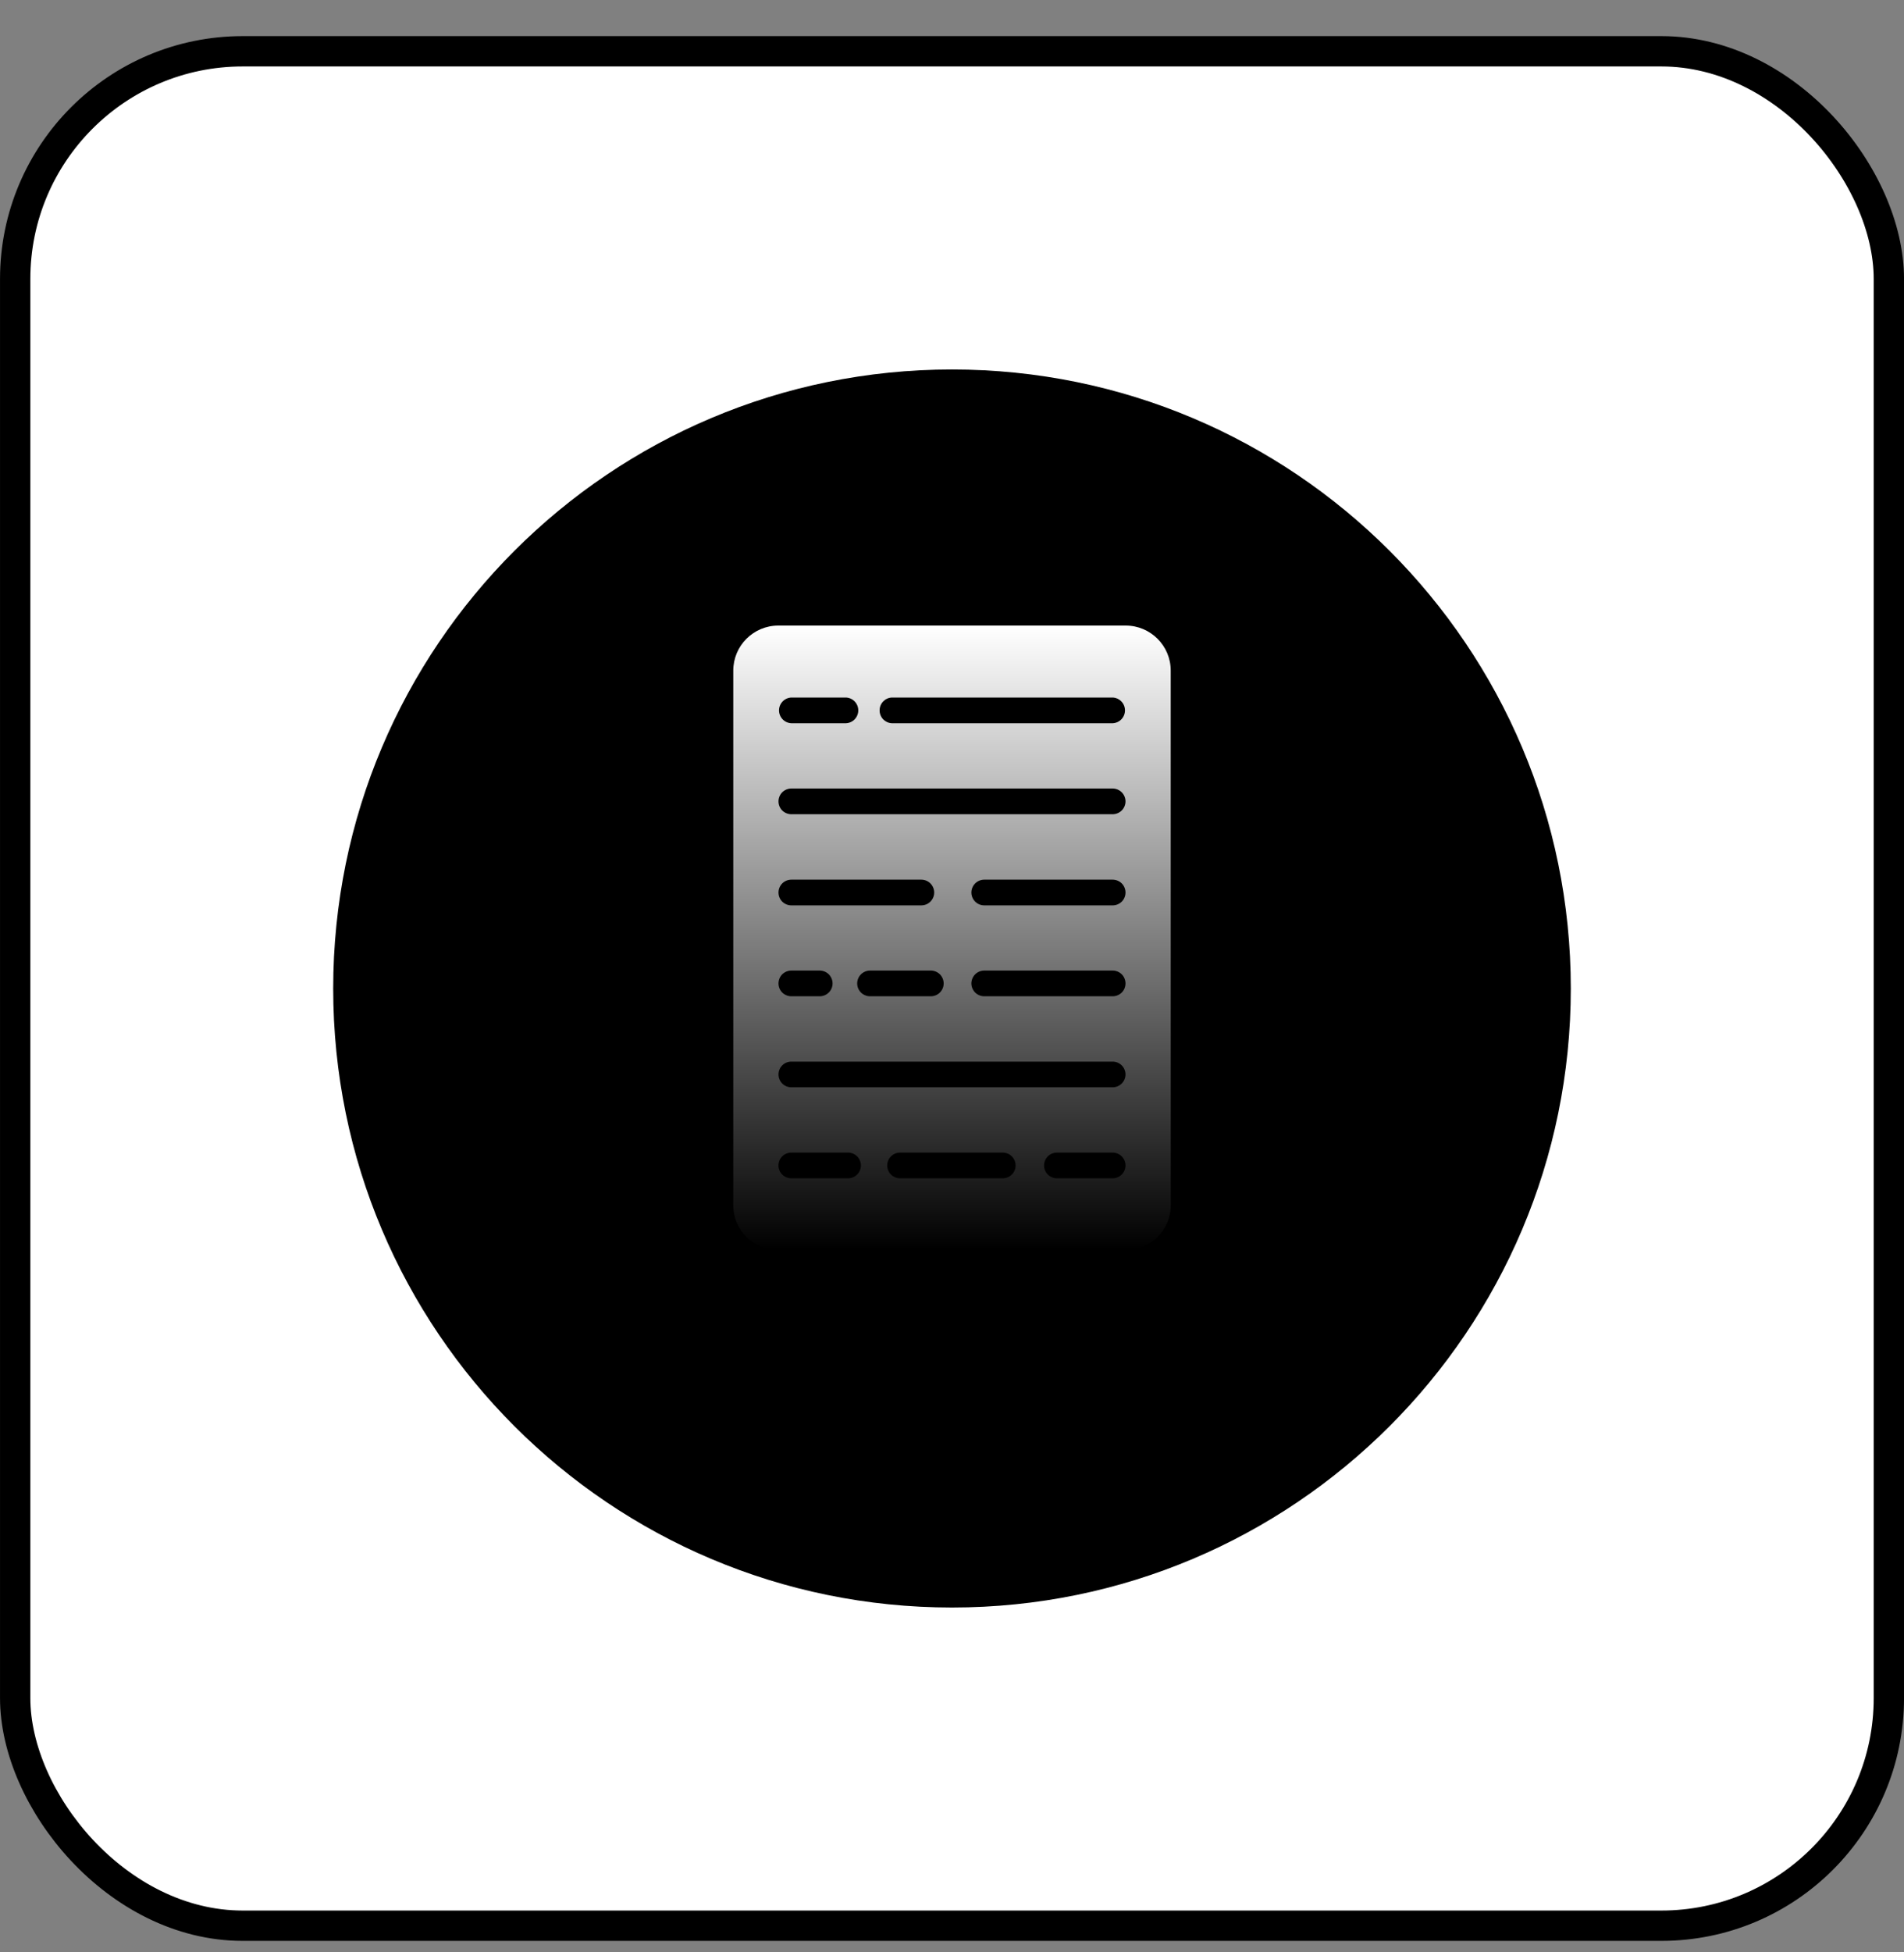
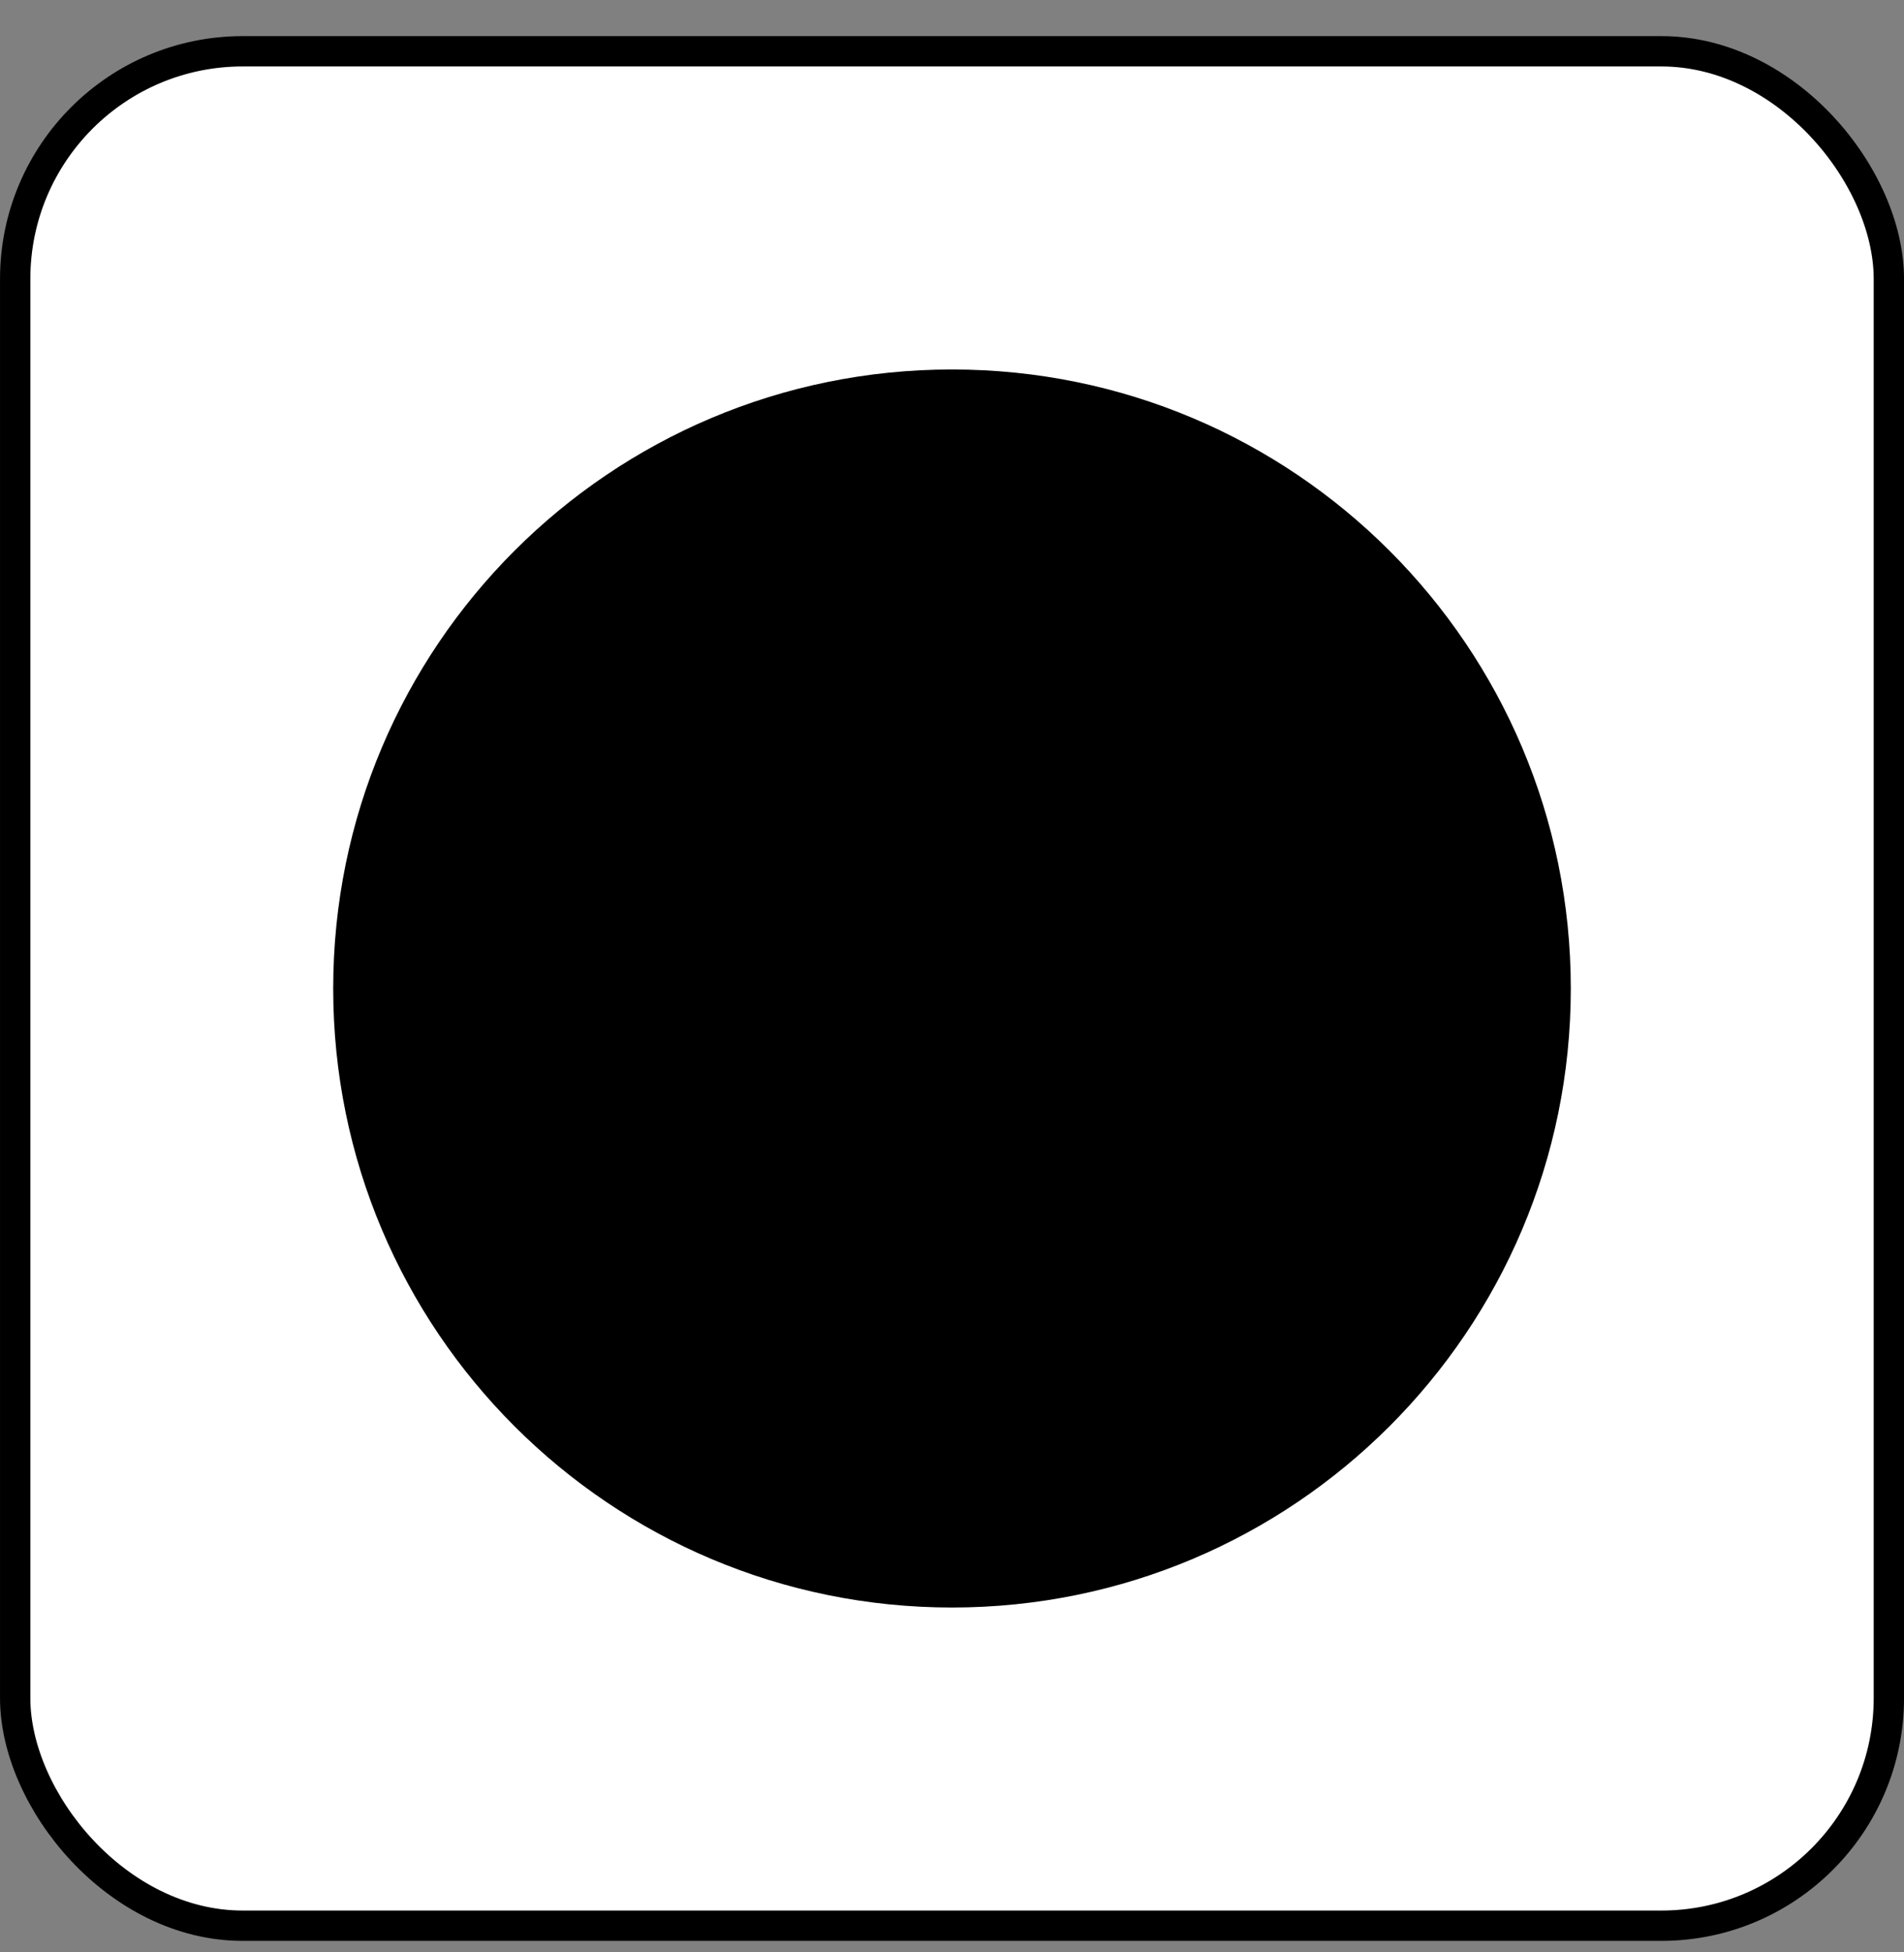
<svg xmlns="http://www.w3.org/2000/svg" width="40" height="41" viewBox="0 0 40 41" fill="none">
  <rect x="0" y="0" width="40" height="41" fill="#808080" stroke="none" />
  <rect x="0.319" y="1.077" width="39.363" height="39.363" rx="4.78" fill="white" style="fill:white;fill-opacity:1;" />
  <rect x="0.319" y="1.077" width="39.363" height="39.363" rx="4.78" stroke="#EAEEF2" style="stroke:#EAEEF2;stroke:color(display-p3 0.918 0.933 0.949);stroke-opacity:1;" stroke-width="0.637" />
  <g clip-path="url(#clip0_7805_14298)">
    <path d="M20 33.758C27.18 33.758 33 27.938 33 20.759C33 13.579 27.18 7.759 20 7.759C12.82 7.759 7 13.579 7 20.759C7 27.938 12.82 33.758 20 33.758Z" fill="url(#paint0_linear_7805_14298)" style="" />
-     <path d="M23.649 12.126H16.351C15.27 12.126 14.394 13.002 14.394 14.083V27.434C14.394 28.515 15.27 29.391 16.351 29.391H23.649C24.73 29.391 25.607 28.515 25.607 27.434V14.083C25.607 13.002 24.73 12.126 23.649 12.126Z" fill="url(#paint1_linear_7805_14298)" style="" />
-     <path d="M24.595 25.309V14.083C24.595 13.56 24.171 13.137 23.649 13.137H16.351C15.829 13.137 15.405 13.56 15.405 14.083V25.309C15.405 25.832 15.829 26.255 16.351 26.255H23.649C24.171 26.255 24.595 25.832 24.595 25.309Z" fill="url(#paint2_linear_7805_14298)" style="" />
    <path d="M20.784 27.259H19.217C18.908 27.259 18.657 27.51 18.657 27.819C18.657 28.128 18.908 28.378 19.217 28.378H20.784C21.093 28.378 21.344 28.128 21.344 27.819C21.344 27.51 21.093 27.259 20.784 27.259Z" fill="url(#paint3_linear_7805_14298)" style="" />
    <path d="M18.737 15.188H23.376C23.445 15.185 23.511 15.155 23.559 15.105C23.607 15.054 23.634 14.988 23.634 14.918C23.634 14.848 23.607 14.781 23.559 14.731C23.511 14.681 23.445 14.651 23.376 14.648H18.737C18.667 14.651 18.602 14.681 18.553 14.731C18.505 14.781 18.479 14.848 18.479 14.918C18.479 14.988 18.505 15.054 18.553 15.105C18.602 15.155 18.667 15.185 18.737 15.188Z" fill="url(#paint4_linear_7805_14298)" style="" />
    <path d="M16.625 15.188H17.772C17.842 15.185 17.908 15.155 17.956 15.105C18.004 15.054 18.031 14.988 18.031 14.918C18.031 14.848 18.004 14.781 17.956 14.731C17.908 14.681 17.842 14.651 17.772 14.648H16.625C16.555 14.651 16.489 14.681 16.441 14.731C16.393 14.781 16.366 14.848 16.366 14.918C16.366 14.988 16.393 15.054 16.441 15.105C16.489 15.155 16.555 15.185 16.625 15.188Z" fill="url(#paint5_linear_7805_14298)" style="" />
-     <path d="M23.375 16.559H16.624C16.553 16.559 16.484 16.588 16.433 16.638C16.383 16.689 16.355 16.758 16.355 16.829C16.355 16.901 16.383 16.969 16.433 17.02C16.484 17.07 16.553 17.099 16.624 17.099H23.375C23.447 17.099 23.515 17.07 23.566 17.02C23.616 16.969 23.645 16.901 23.645 16.829C23.645 16.758 23.616 16.689 23.566 16.638C23.515 16.588 23.447 16.559 23.375 16.559Z" fill="url(#paint6_linear_7805_14298)" style="" />
+     <path d="M23.375 16.559H16.624C16.553 16.559 16.484 16.588 16.433 16.638C16.355 16.901 16.383 16.969 16.433 17.02C16.484 17.07 16.553 17.099 16.624 17.099H23.375C23.447 17.099 23.515 17.07 23.566 17.02C23.616 16.969 23.645 16.901 23.645 16.829C23.645 16.758 23.616 16.689 23.566 16.638C23.515 16.588 23.447 16.559 23.375 16.559Z" fill="url(#paint6_linear_7805_14298)" style="" />
    <path d="M23.376 18.473H20.677C20.605 18.473 20.537 18.502 20.486 18.552C20.436 18.603 20.407 18.672 20.407 18.743C20.407 18.815 20.436 18.883 20.486 18.934C20.537 18.984 20.605 19.013 20.677 19.013H23.376C23.447 19.013 23.516 18.984 23.567 18.934C23.617 18.883 23.645 18.815 23.645 18.743C23.645 18.672 23.617 18.603 23.567 18.552C23.516 18.502 23.447 18.473 23.376 18.473Z" fill="url(#paint7_linear_7805_14298)" style="" />
    <path d="M19.356 18.473H16.624C16.553 18.473 16.484 18.502 16.433 18.552C16.383 18.603 16.355 18.672 16.355 18.743C16.355 18.815 16.383 18.883 16.433 18.934C16.484 18.984 16.553 19.013 16.624 19.013H19.356C19.428 19.013 19.496 18.984 19.547 18.934C19.597 18.883 19.626 18.815 19.626 18.743C19.626 18.672 19.597 18.603 19.547 18.552C19.496 18.502 19.428 18.473 19.356 18.473Z" fill="url(#paint8_linear_7805_14298)" style="" />
    <path d="M23.376 20.382H20.677C20.605 20.382 20.537 20.411 20.486 20.461C20.436 20.512 20.407 20.581 20.407 20.652C20.407 20.724 20.436 20.792 20.486 20.843C20.537 20.893 20.605 20.922 20.677 20.922H23.376C23.447 20.922 23.516 20.893 23.567 20.843C23.617 20.792 23.645 20.724 23.645 20.652C23.645 20.581 23.617 20.512 23.567 20.461C23.516 20.411 23.447 20.382 23.376 20.382Z" fill="url(#paint9_linear_7805_14298)" style="" />
-     <path d="M18.008 20.652C18.008 20.687 18.015 20.723 18.028 20.755C18.042 20.788 18.062 20.818 18.087 20.843C18.112 20.868 18.142 20.888 18.175 20.901C18.207 20.915 18.242 20.922 18.278 20.922H19.555C19.627 20.922 19.695 20.893 19.746 20.843C19.796 20.792 19.825 20.724 19.825 20.652C19.825 20.581 19.796 20.512 19.746 20.461C19.695 20.411 19.627 20.382 19.555 20.382H18.278C18.206 20.382 18.138 20.411 18.087 20.461C18.037 20.512 18.008 20.58 18.008 20.652Z" fill="url(#paint10_linear_7805_14298)" style="" />
    <path d="M16.624 20.922H17.221C17.292 20.922 17.361 20.893 17.412 20.843C17.462 20.792 17.491 20.724 17.491 20.652C17.491 20.581 17.462 20.512 17.412 20.461C17.361 20.411 17.292 20.382 17.221 20.382H16.624C16.553 20.382 16.484 20.411 16.433 20.461C16.383 20.512 16.355 20.581 16.355 20.652C16.355 20.724 16.383 20.792 16.433 20.843C16.484 20.893 16.553 20.922 16.624 20.922Z" fill="url(#paint11_linear_7805_14298)" style="" />
    <path d="M23.375 22.294H16.624C16.553 22.294 16.484 22.322 16.433 22.373C16.383 22.423 16.355 22.492 16.355 22.563C16.355 22.635 16.383 22.703 16.433 22.754C16.484 22.805 16.553 22.833 16.624 22.833H23.375C23.447 22.833 23.515 22.805 23.566 22.754C23.616 22.703 23.645 22.635 23.645 22.563C23.645 22.492 23.616 22.423 23.566 22.373C23.515 22.322 23.447 22.294 23.375 22.294Z" fill="url(#paint12_linear_7805_14298)" style="" />
    <path d="M23.375 24.205H22.203C22.132 24.205 22.063 24.233 22.013 24.284C21.962 24.335 21.934 24.403 21.934 24.475C21.934 24.546 21.962 24.615 22.013 24.665C22.063 24.716 22.132 24.744 22.203 24.744H23.375C23.447 24.744 23.515 24.716 23.566 24.665C23.616 24.615 23.645 24.546 23.645 24.475C23.645 24.403 23.616 24.335 23.566 24.284C23.515 24.233 23.447 24.205 23.375 24.205Z" fill="url(#paint13_linear_7805_14298)" style="" />
    <path d="M21.067 24.205H18.908C18.837 24.205 18.768 24.233 18.718 24.284C18.667 24.335 18.639 24.403 18.639 24.475C18.639 24.546 18.667 24.615 18.718 24.665C18.768 24.716 18.837 24.744 18.908 24.744H21.067C21.138 24.744 21.207 24.716 21.257 24.665C21.308 24.615 21.336 24.546 21.336 24.475C21.336 24.403 21.308 24.335 21.257 24.284C21.207 24.233 21.138 24.205 21.067 24.205Z" fill="url(#paint14_linear_7805_14298)" style="" />
    <path d="M17.817 24.205H16.623C16.552 24.205 16.483 24.233 16.433 24.284C16.382 24.335 16.354 24.403 16.354 24.475C16.354 24.546 16.382 24.615 16.433 24.665C16.483 24.716 16.552 24.744 16.623 24.744H17.817C17.888 24.744 17.957 24.716 18.007 24.665C18.058 24.615 18.086 24.546 18.086 24.475C18.086 24.403 18.058 24.335 18.007 24.284C17.957 24.233 17.888 24.205 17.817 24.205Z" fill="url(#paint15_linear_7805_14298)" style="" />
  </g>
  <defs>
    <linearGradient id="paint0_linear_7805_14298" x1="10.808" y1="11.566" x2="29.192" y2="29.951" gradientUnits="userSpaceOnUse">
      <stop stop-color="#B3E6FA" style="stop-color:#B3E6FA;stop-color:color(display-p3 0.702 0.902 0.98);stop-opacity:1;" />
      <stop offset="1" stop-color="#A0CAFE" style="stop-color:#A0CAFE;stop-color:color(display-p3 0.627 0.792 0.996);stop-opacity:1;" />
    </linearGradient>
    <linearGradient id="paint1_linear_7805_14298" x1="20" y1="12.126" x2="20" y2="29.391" gradientUnits="userSpaceOnUse">
      <stop stop-color="#635F5E" style="stop-color:#635F5E;stop-color:color(display-p3 0.388 0.372 0.369);stop-opacity:1;" />
      <stop offset="1" stop-color="#4B4A48" style="stop-color:#4B4A48;stop-color:color(display-p3 0.294 0.29 0.282);stop-opacity:1;" />
    </linearGradient>
    <linearGradient id="paint2_linear_7805_14298" x1="20" y1="13.137" x2="20" y2="26.255" gradientUnits="userSpaceOnUse">
      <stop stop-color="white" style="stop-color:white;stop-opacity:1;" />
      <stop offset="1" stop-color="#F2F2F2" style="stop-color:#F2F2F2;stop-color:color(display-p3 0.949 0.949 0.949);stop-opacity:1;" />
    </linearGradient>
    <linearGradient id="paint3_linear_7805_14298" x1="20" y1="27.259" x2="20" y2="28.378" gradientUnits="userSpaceOnUse">
      <stop stop-color="#8E8A89" style="stop-color:#8E8A89;stop-color:color(display-p3 0.557 0.541 0.537);stop-opacity:1;" />
      <stop offset="1" stop-color="#797574" style="stop-color:#797574;stop-color:color(display-p3 0.474 0.459 0.455);stop-opacity:1;" />
    </linearGradient>
    <linearGradient id="paint4_linear_7805_14298" x1="21.056" y1="14.754" x2="21.056" y2="24.328" gradientUnits="userSpaceOnUse">
      <stop stop-color="#6B80EB" style="stop-color:#6B80EB;stop-color:color(display-p3 0.42 0.502 0.922);stop-opacity:1;" />
      <stop offset="1" stop-color="#7666E3" style="stop-color:#7666E3;stop-color:color(display-p3 0.463 0.4 0.89);stop-opacity:1;" />
    </linearGradient>
    <linearGradient id="paint5_linear_7805_14298" x1="17.198" y1="14.754" x2="17.198" y2="24.328" gradientUnits="userSpaceOnUse">
      <stop stop-color="#6B80EB" style="stop-color:#6B80EB;stop-color:color(display-p3 0.42 0.502 0.922);stop-opacity:1;" />
      <stop offset="1" stop-color="#7666E3" style="stop-color:#7666E3;stop-color:color(display-p3 0.463 0.4 0.89);stop-opacity:1;" />
    </linearGradient>
    <linearGradient id="paint6_linear_7805_14298" x1="20" y1="14.754" x2="20" y2="24.328" gradientUnits="userSpaceOnUse">
      <stop stop-color="#6B80EB" style="stop-color:#6B80EB;stop-color:color(display-p3 0.42 0.502 0.922);stop-opacity:1;" />
      <stop offset="1" stop-color="#7666E3" style="stop-color:#7666E3;stop-color:color(display-p3 0.463 0.4 0.89);stop-opacity:1;" />
    </linearGradient>
    <linearGradient id="paint7_linear_7805_14298" x1="22.027" y1="14.754" x2="22.027" y2="24.328" gradientUnits="userSpaceOnUse">
      <stop stop-color="#6B80EB" style="stop-color:#6B80EB;stop-color:color(display-p3 0.42 0.502 0.922);stop-opacity:1;" />
      <stop offset="1" stop-color="#7666E3" style="stop-color:#7666E3;stop-color:color(display-p3 0.463 0.4 0.89);stop-opacity:1;" />
    </linearGradient>
    <linearGradient id="paint8_linear_7805_14298" x1="17.99" y1="14.754" x2="17.99" y2="24.328" gradientUnits="userSpaceOnUse">
      <stop stop-color="#6B80EB" style="stop-color:#6B80EB;stop-color:color(display-p3 0.42 0.502 0.922);stop-opacity:1;" />
      <stop offset="1" stop-color="#7666E3" style="stop-color:#7666E3;stop-color:color(display-p3 0.463 0.4 0.89);stop-opacity:1;" />
    </linearGradient>
    <linearGradient id="paint9_linear_7805_14298" x1="22.027" y1="14.754" x2="22.027" y2="24.328" gradientUnits="userSpaceOnUse">
      <stop stop-color="#6B80EB" style="stop-color:#6B80EB;stop-color:color(display-p3 0.42 0.502 0.922);stop-opacity:1;" />
      <stop offset="1" stop-color="#7666E3" style="stop-color:#7666E3;stop-color:color(display-p3 0.463 0.4 0.89);stop-opacity:1;" />
    </linearGradient>
    <linearGradient id="paint10_linear_7805_14298" x1="18.916" y1="14.754" x2="18.916" y2="24.328" gradientUnits="userSpaceOnUse">
      <stop stop-color="#6B80EB" style="stop-color:#6B80EB;stop-color:color(display-p3 0.42 0.502 0.922);stop-opacity:1;" />
      <stop offset="1" stop-color="#7666E3" style="stop-color:#7666E3;stop-color:color(display-p3 0.463 0.4 0.89);stop-opacity:1;" />
    </linearGradient>
    <linearGradient id="paint11_linear_7805_14298" x1="16.923" y1="14.754" x2="16.923" y2="24.328" gradientUnits="userSpaceOnUse">
      <stop stop-color="#6B80EB" style="stop-color:#6B80EB;stop-color:color(display-p3 0.42 0.502 0.922);stop-opacity:1;" />
      <stop offset="1" stop-color="#7666E3" style="stop-color:#7666E3;stop-color:color(display-p3 0.463 0.4 0.89);stop-opacity:1;" />
    </linearGradient>
    <linearGradient id="paint12_linear_7805_14298" x1="20" y1="14.754" x2="20" y2="24.328" gradientUnits="userSpaceOnUse">
      <stop stop-color="#6B80EB" style="stop-color:#6B80EB;stop-color:color(display-p3 0.42 0.502 0.922);stop-opacity:1;" />
      <stop offset="1" stop-color="#7666E3" style="stop-color:#7666E3;stop-color:color(display-p3 0.463 0.4 0.89);stop-opacity:1;" />
    </linearGradient>
    <linearGradient id="paint13_linear_7805_14298" x1="22.789" y1="14.754" x2="22.789" y2="24.328" gradientUnits="userSpaceOnUse">
      <stop stop-color="#6B80EB" style="stop-color:#6B80EB;stop-color:color(display-p3 0.42 0.502 0.922);stop-opacity:1;" />
      <stop offset="1" stop-color="#7666E3" style="stop-color:#7666E3;stop-color:color(display-p3 0.463 0.4 0.89);stop-opacity:1;" />
    </linearGradient>
    <linearGradient id="paint14_linear_7805_14298" x1="19.988" y1="14.754" x2="19.988" y2="24.328" gradientUnits="userSpaceOnUse">
      <stop stop-color="#6B80EB" style="stop-color:#6B80EB;stop-color:color(display-p3 0.42 0.502 0.922);stop-opacity:1;" />
      <stop offset="1" stop-color="#7666E3" style="stop-color:#7666E3;stop-color:color(display-p3 0.463 0.4 0.89);stop-opacity:1;" />
    </linearGradient>
    <linearGradient id="paint15_linear_7805_14298" x1="17.221" y1="14.754" x2="17.221" y2="24.328" gradientUnits="userSpaceOnUse">
      <stop stop-color="#6B80EB" style="stop-color:#6B80EB;stop-color:color(display-p3 0.42 0.502 0.922);stop-opacity:1;" />
      <stop offset="1" stop-color="#7666E3" style="stop-color:#7666E3;stop-color:color(display-p3 0.463 0.4 0.89);stop-opacity:1;" />
    </linearGradient>
    <clipPath id="clip0_7805_14298">
      <rect width="26" height="26" fill="white" style="fill:white;fill-opacity:1;" transform="translate(7 7.759)" />
    </clipPath>
  </defs>
</svg>